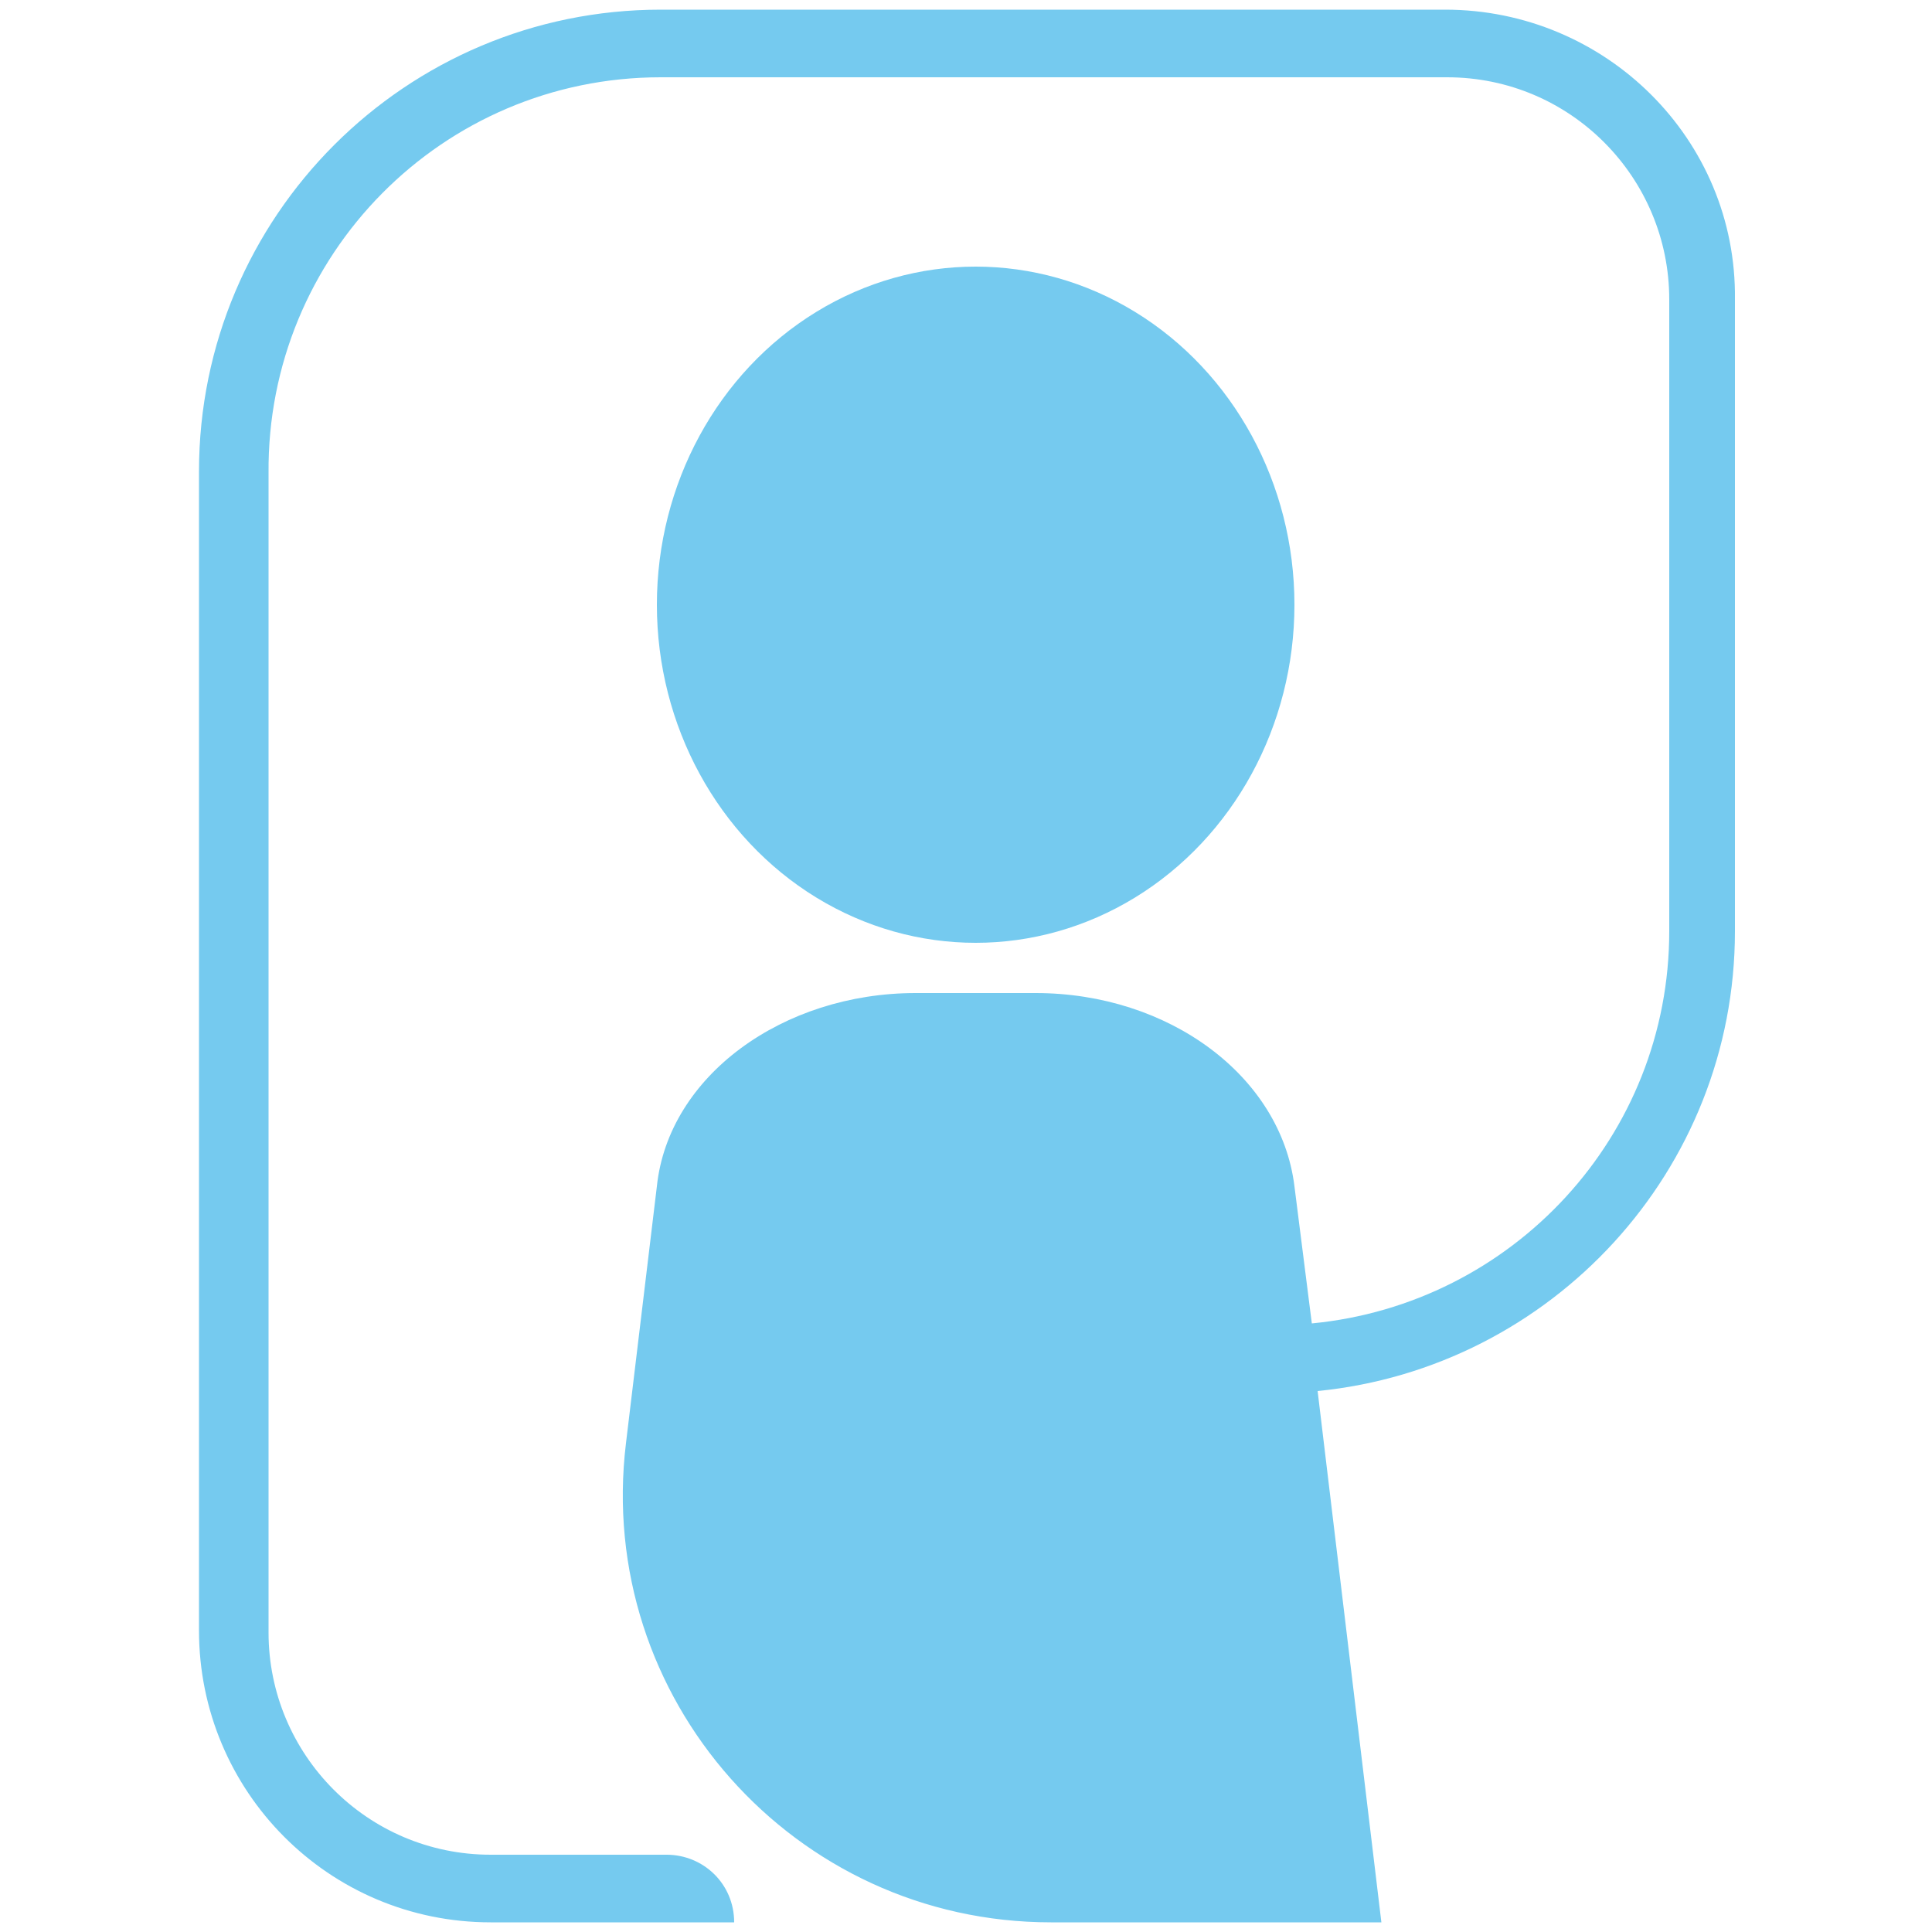
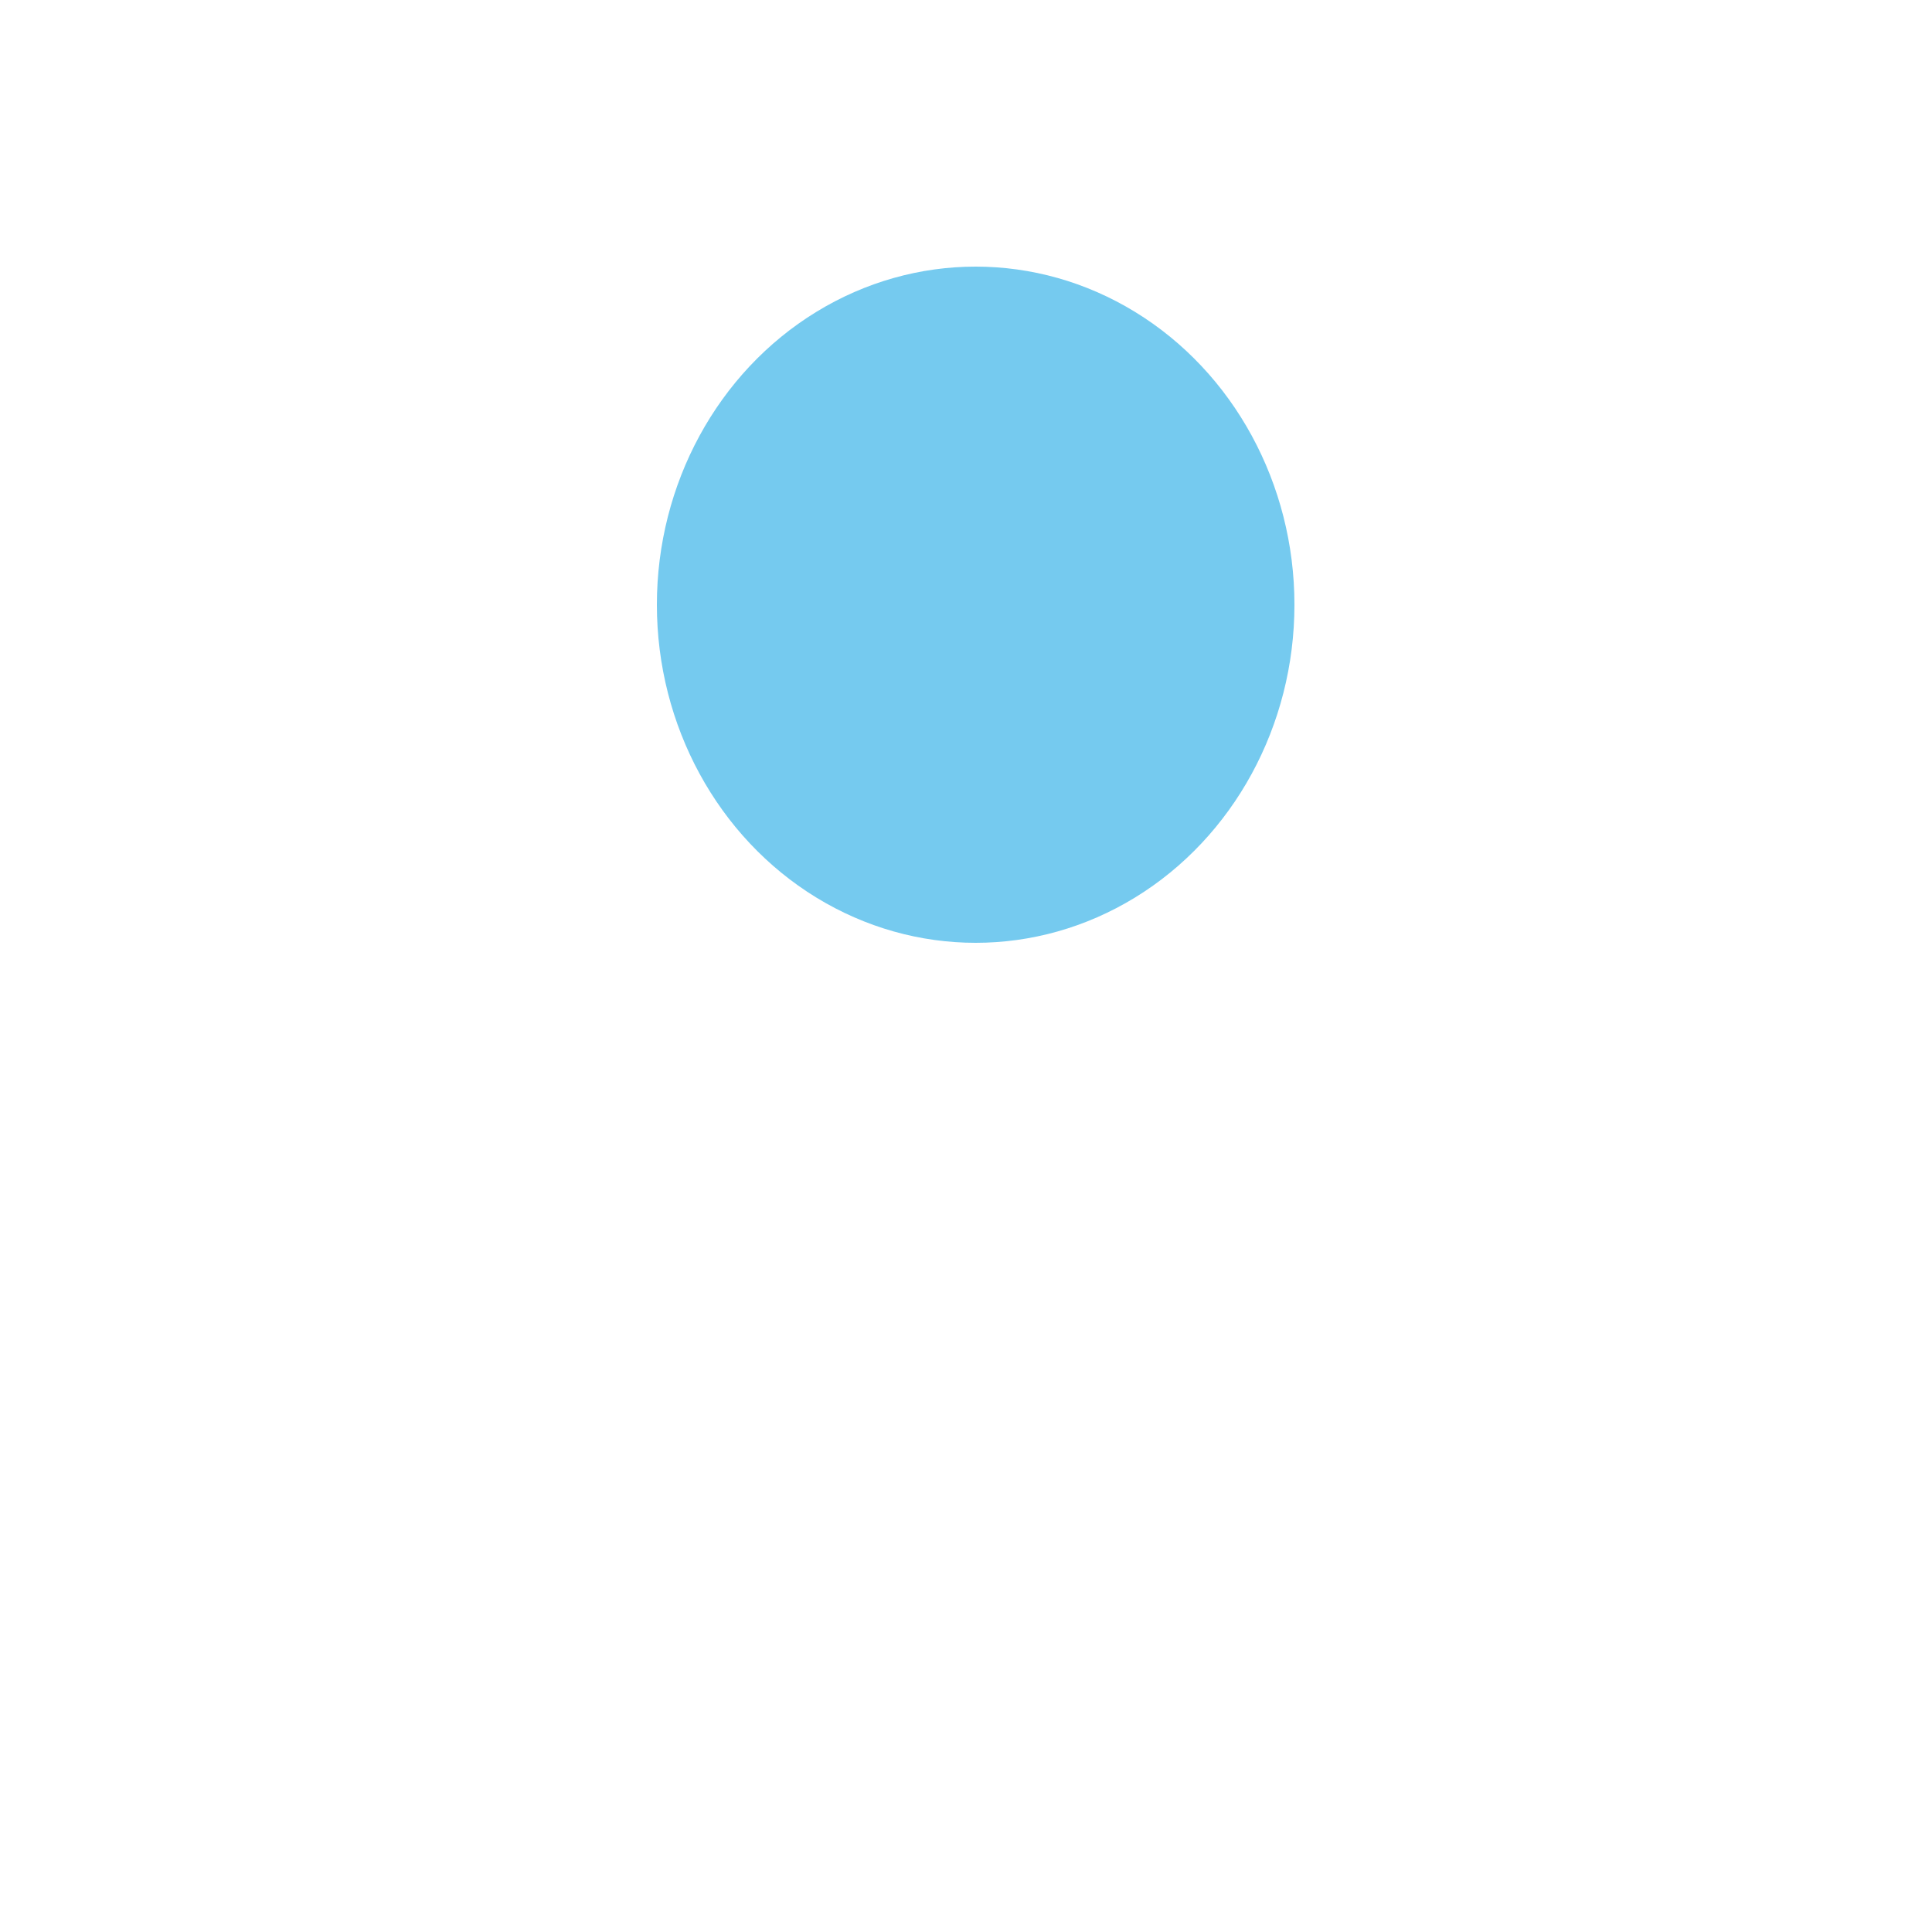
<svg xmlns="http://www.w3.org/2000/svg" version="1.1" id="Calque_1" x="0px" y="0px" viewBox="0 0 100 100" style="enable-background:new 0 0 100 100;" xml:space="preserve">
  <style type="text/css">
	.st0{fill:#75CAEF;}
</style>
  <g>
    <ellipse class="st0" cx="50.5" cy="31.3" rx="16.5" ry="17.5" />
-     <path class="st0" d="M74.8,0.5H34.2c-13.2,0-23.9,10.7-23.9,23.9v60c0,8.3,6.7,15.1,15.1,15.1h12.6c0-2-1.6-3.5-3.5-3.5h-9.1   c-6.4,0-11.5-5.2-11.5-11.5v-60C13.8,13.2,22.9,4,34.2,4h40.7c6.4,0,11.5,5.2,11.5,11.5v32.7c0,10.6-8.1,19.3-18.5,20.3L67,61.4   c-0.7-5.7-6.5-10-13.4-10h-6.2c-6.9,0-12.8,4.3-13.4,10l-1.6,13.3c-1.6,13.2,8.7,24.8,22,24.8h17.1L68.2,72   c12.1-1.2,21.6-11.4,21.6-23.8V15.5C89.9,7.2,83.1,0.5,74.8,0.5z" />
  </g>
</svg>